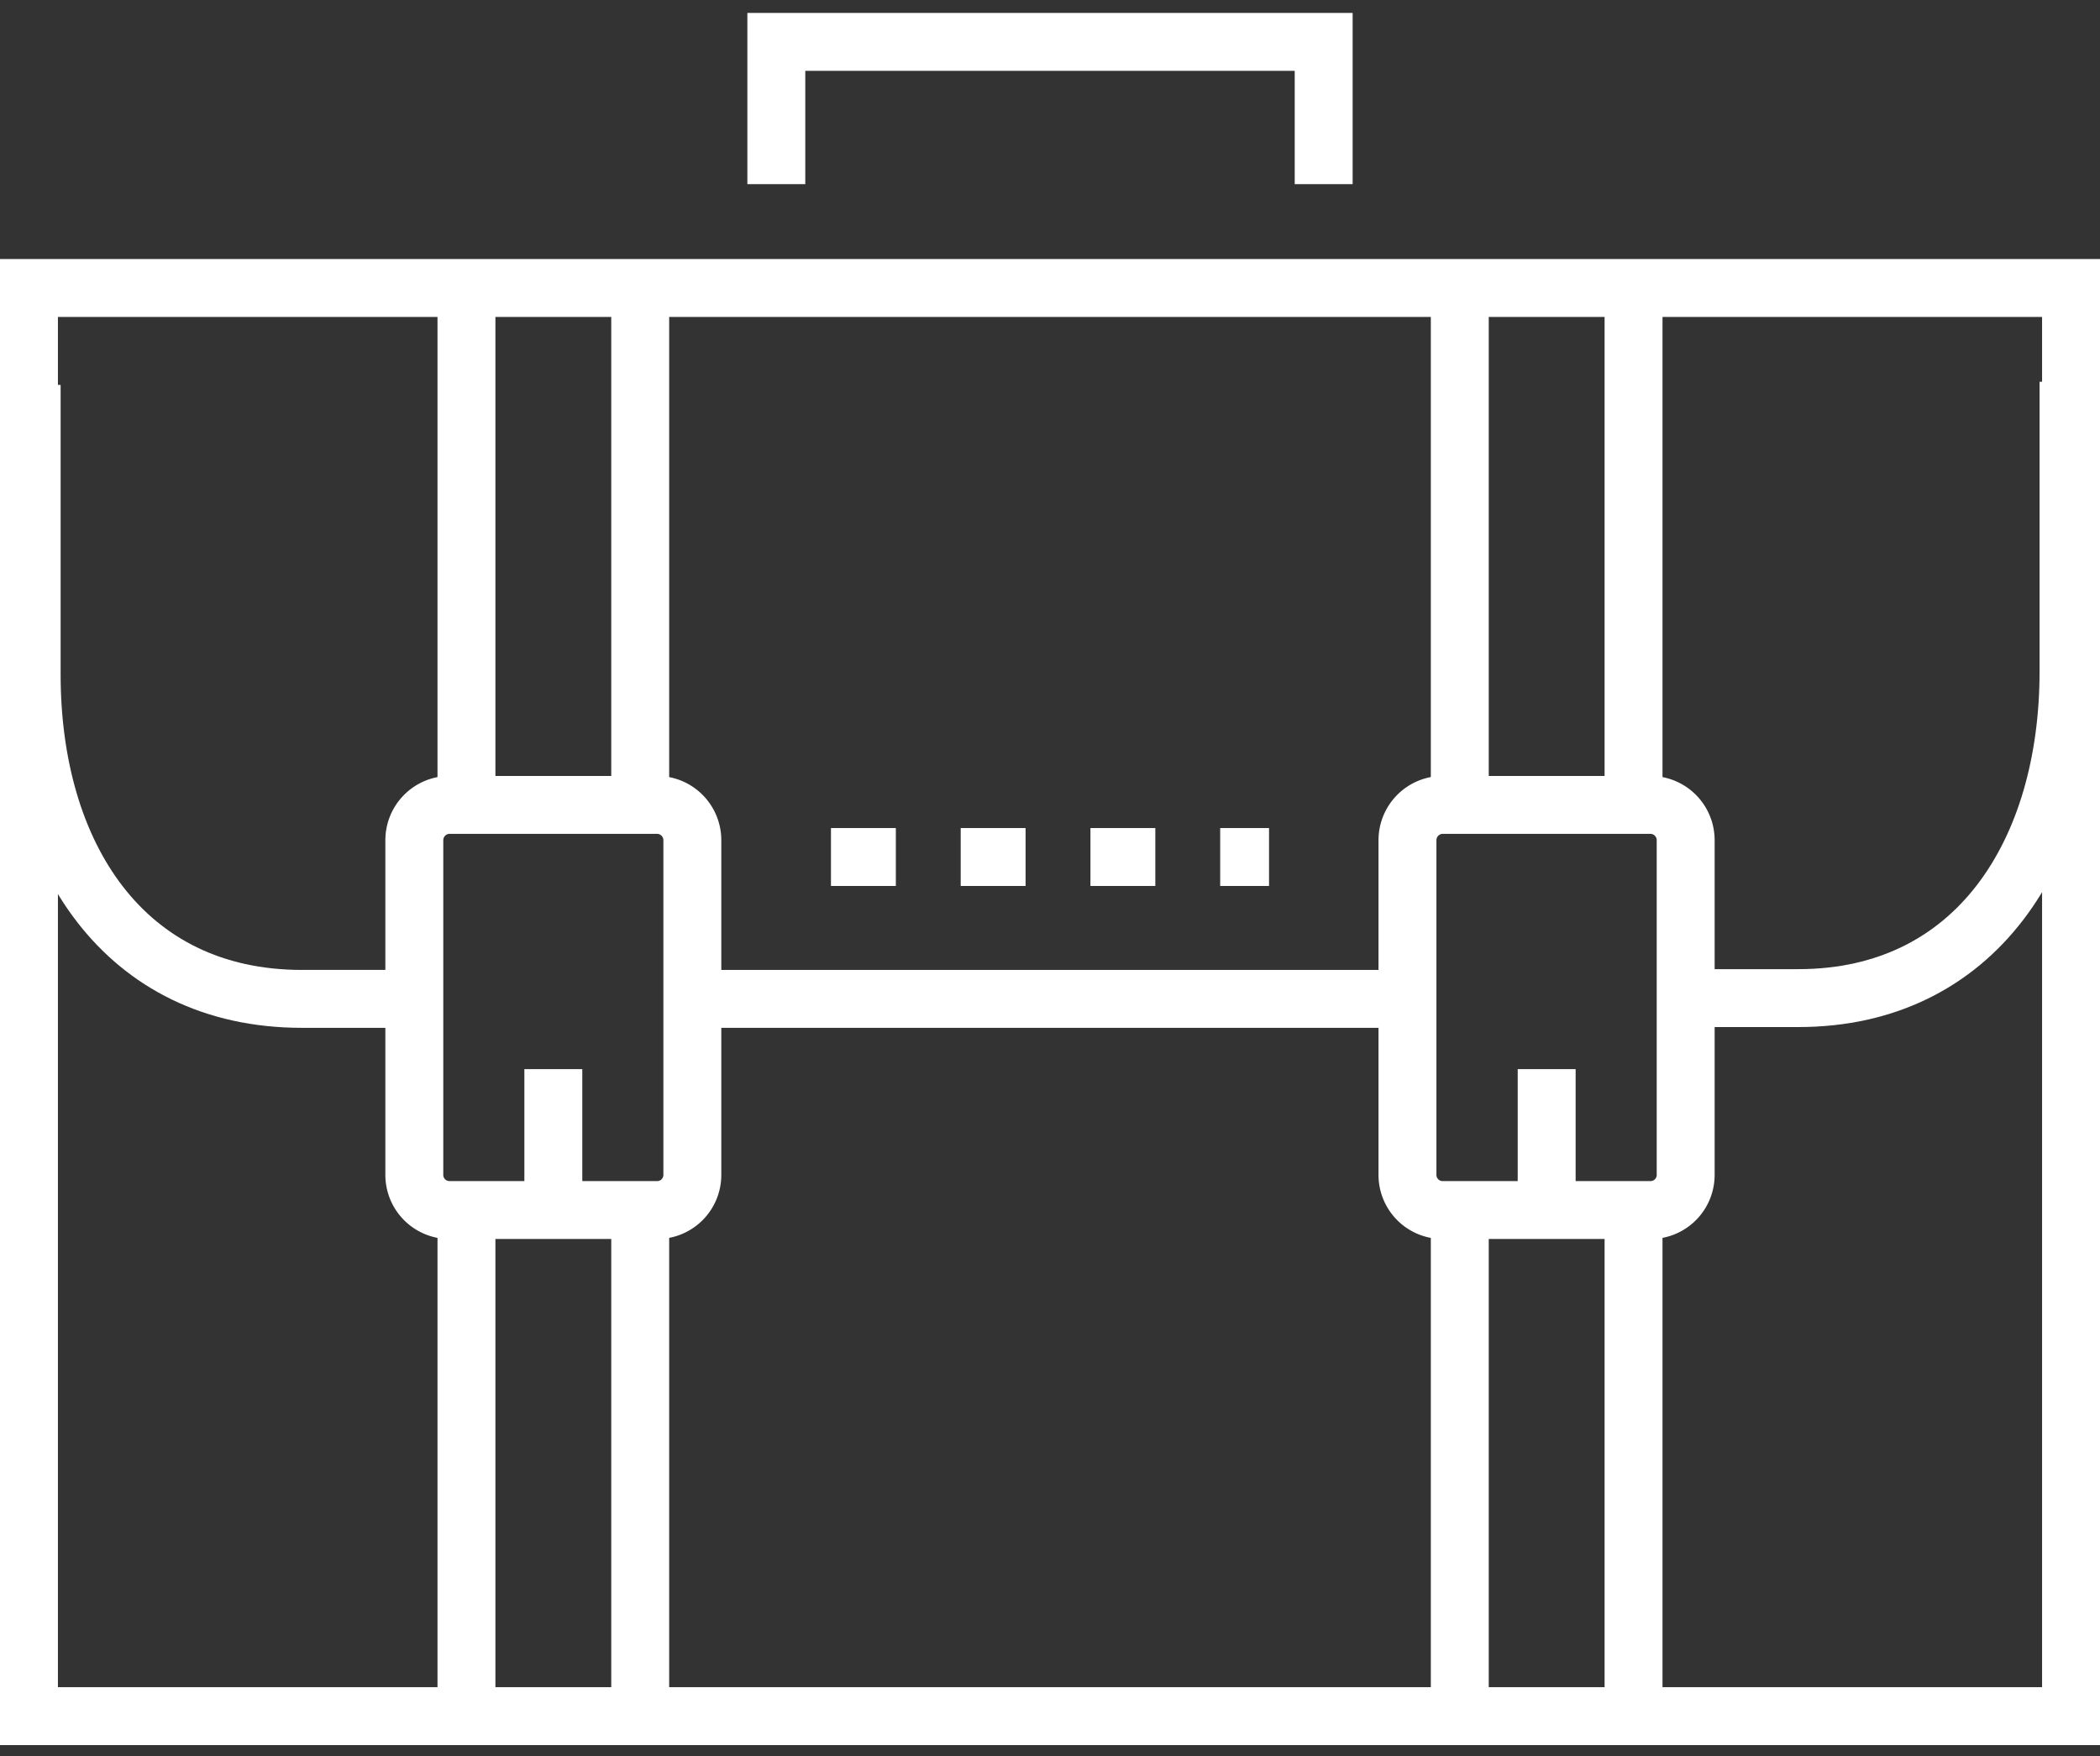
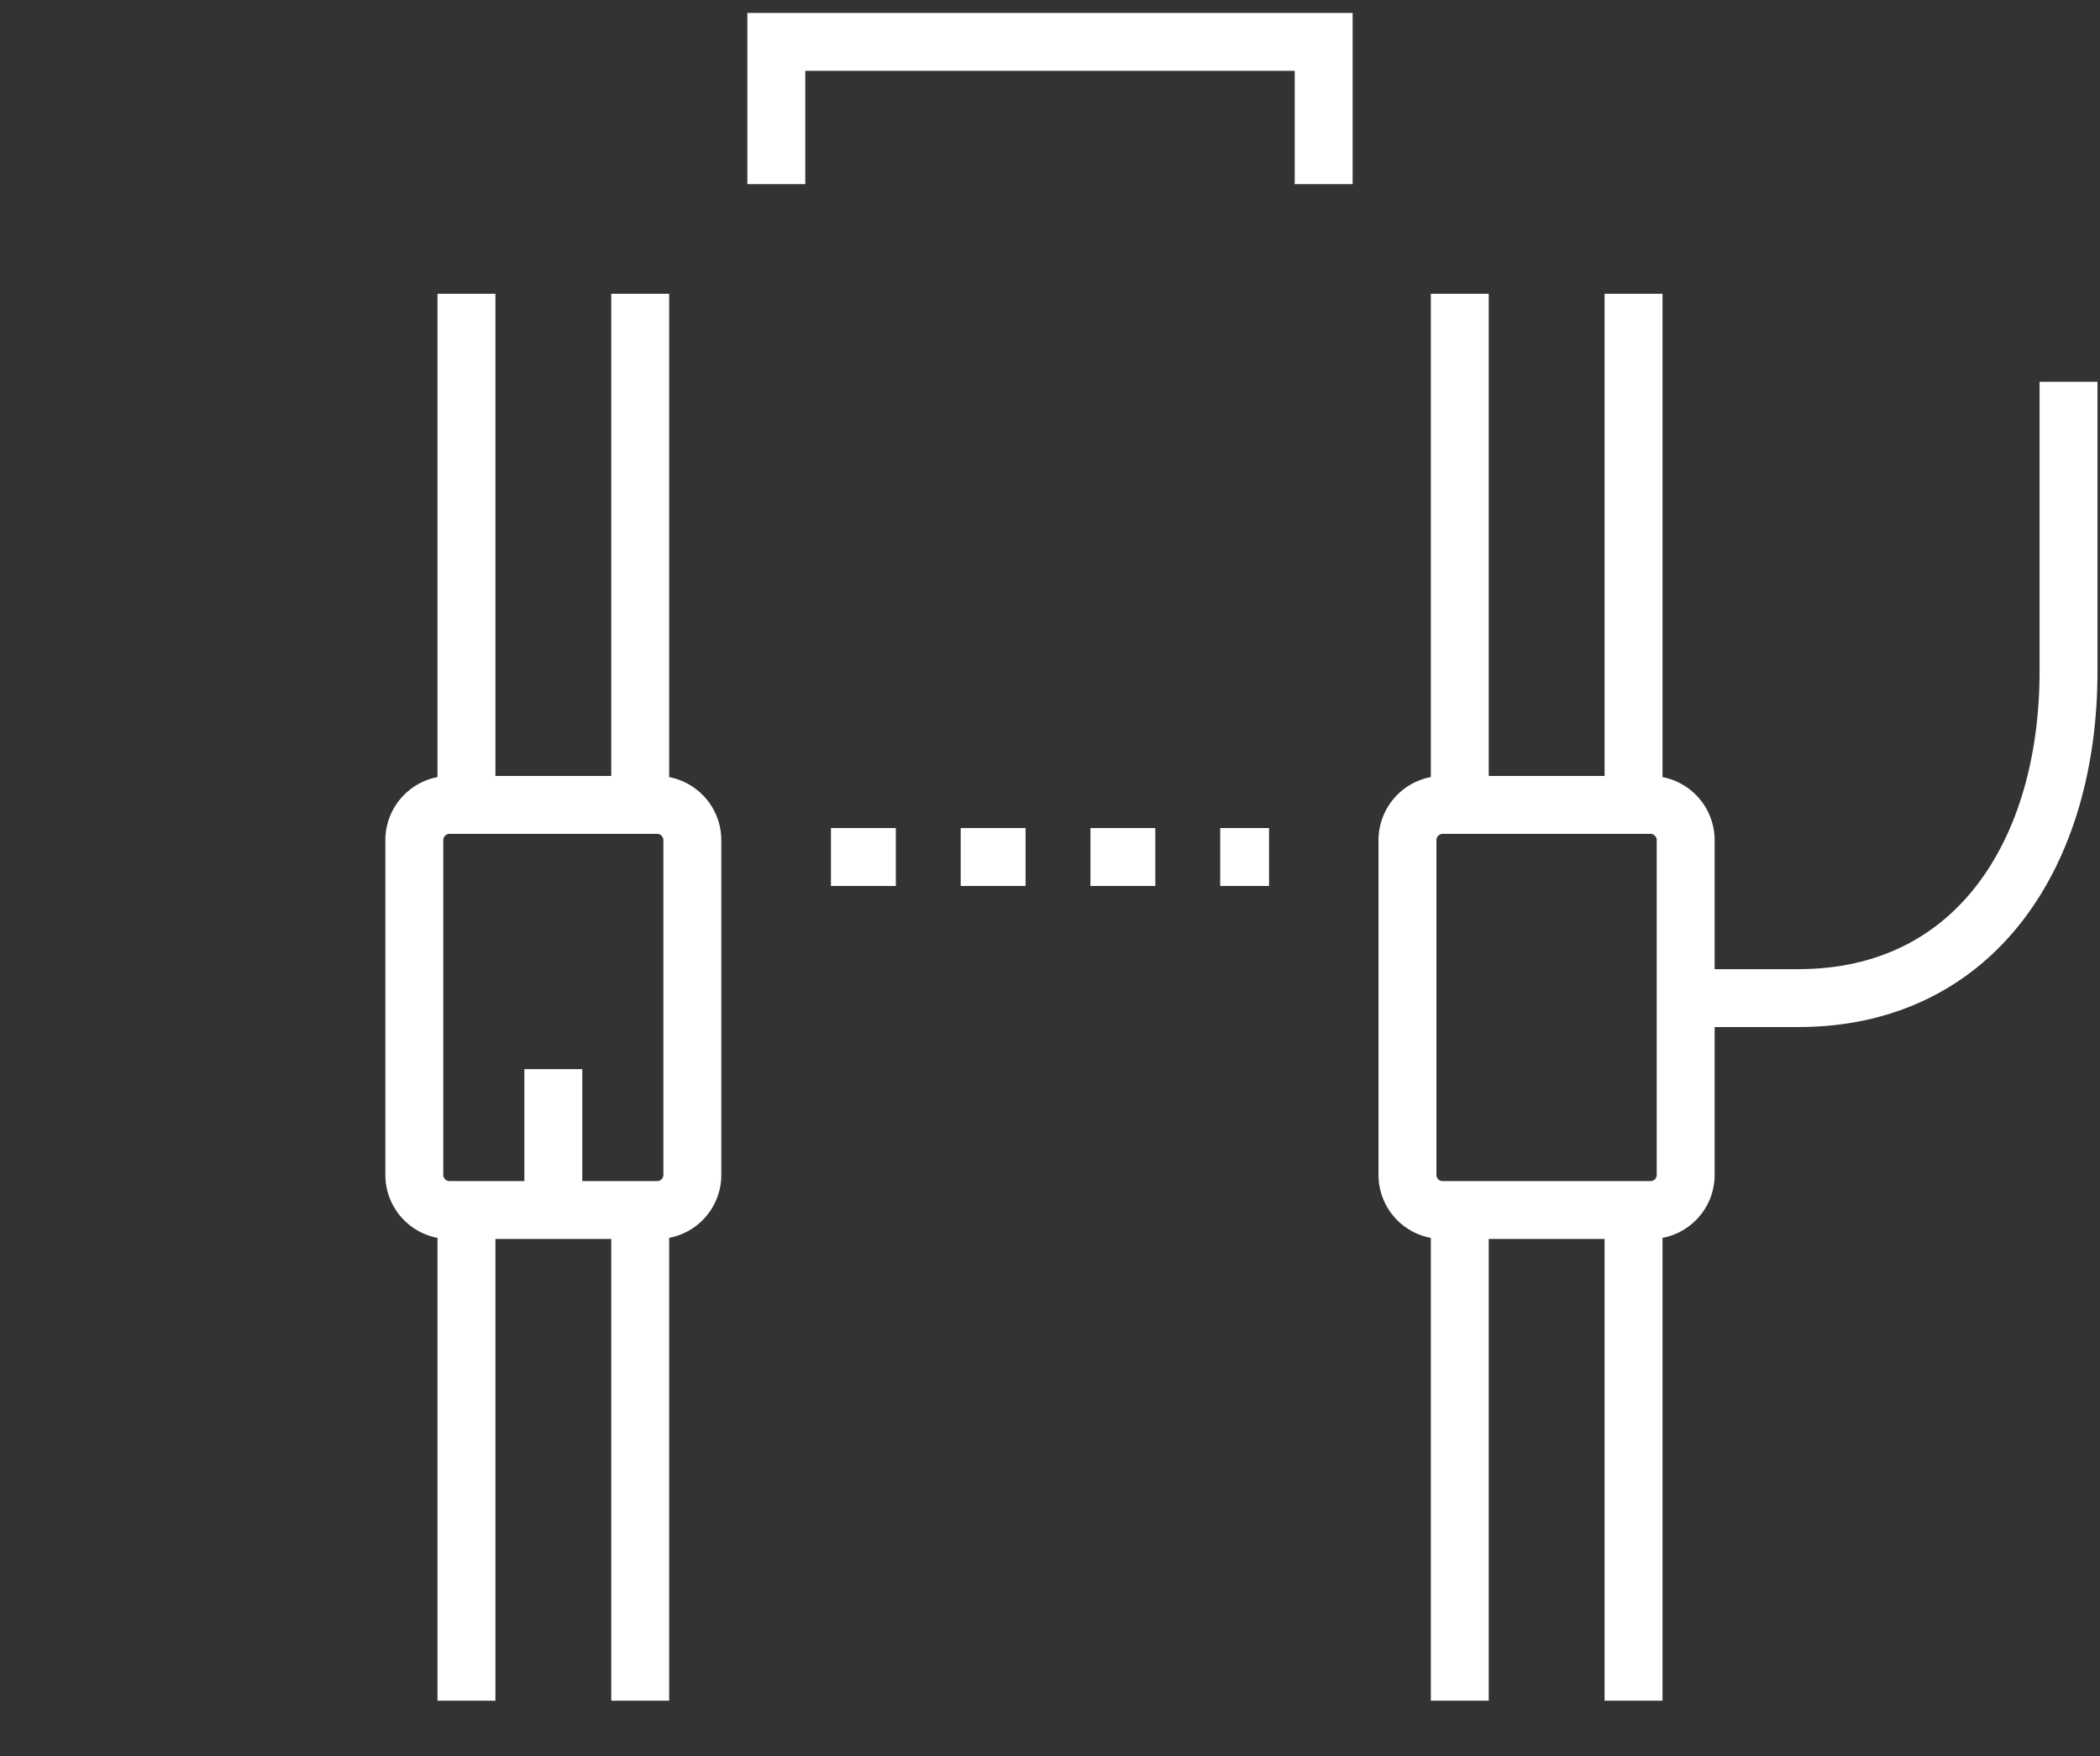
<svg xmlns="http://www.w3.org/2000/svg" id="Layer_4" data-name="Layer 4" viewBox="0 0 108.77 90.99">
  <rect x="0" y="0" width="108.77" height="90.99" fill="#333333" stroke="none" />
  <defs>
    <style>.cls-1,.cls-2{fill:none;stroke:#fff;stroke-width:3px;}.cls-1{stroke-dasharray:3.36;}</style>
  </defs>
  <title>WPCU Icon White</title>
  <line class="cls-1" x1="43.04" y1="44.4" x2="65.73" y2="44.4" />
-   <path class="cls-2" d="M21.37,51.75H15.64c-9.23,0-14-7.47-14-16.81v-15" />
  <path class="cls-2" d="M107.14,19.78v15c0,9.35-4.78,16.93-14,16.93H87.34" />
  <line class="cls-2" x1="33.16" y1="41.15" x2="33.16" y2="15.22" />
  <line class="cls-2" x1="24.16" y1="41.15" x2="24.16" y2="15.22" />
  <line class="cls-2" x1="33.16" y1="88.11" x2="33.16" y2="62.18" />
  <line class="cls-2" x1="24.16" y1="88.11" x2="24.16" y2="62.18" />
  <path class="cls-2" d="M35.86,60.85a1.82,1.82,0,0,1-1.81,1.84H23.27a1.82,1.82,0,0,1-1.81-1.84V43.54a1.83,1.83,0,0,1,1.81-1.84H34.05a1.83,1.83,0,0,1,1.81,1.84Z" />
  <line class="cls-2" x1="28.66" y1="61.55" x2="28.66" y2="55.39" />
  <line class="cls-2" x1="84.61" y1="41.15" x2="84.61" y2="15.22" />
  <line class="cls-2" x1="75.61" y1="41.15" x2="75.61" y2="15.22" />
  <line class="cls-2" x1="84.61" y1="88.11" x2="84.61" y2="62.18" />
  <line class="cls-2" x1="75.61" y1="88.11" x2="75.61" y2="62.18" />
  <path class="cls-2" d="M87.31,60.85a1.82,1.82,0,0,1-1.81,1.84H74.72a1.82,1.82,0,0,1-1.82-1.84V43.54a1.83,1.83,0,0,1,1.82-1.84H85.5a1.83,1.83,0,0,1,1.81,1.84Z" />
-   <line class="cls-2" x1="80.11" y1="61.55" x2="80.11" y2="55.39" />
-   <line class="cls-2" x1="35.8" y1="51.75" x2="72.97" y2="51.75" />
-   <rect class="cls-2" x="1.5" y="14.92" width="105.77" height="73.99" />
  <polyline class="cls-2" points="40.21 9.54 40.21 2.17 68.56 2.17 68.56 9.54" />
</svg>